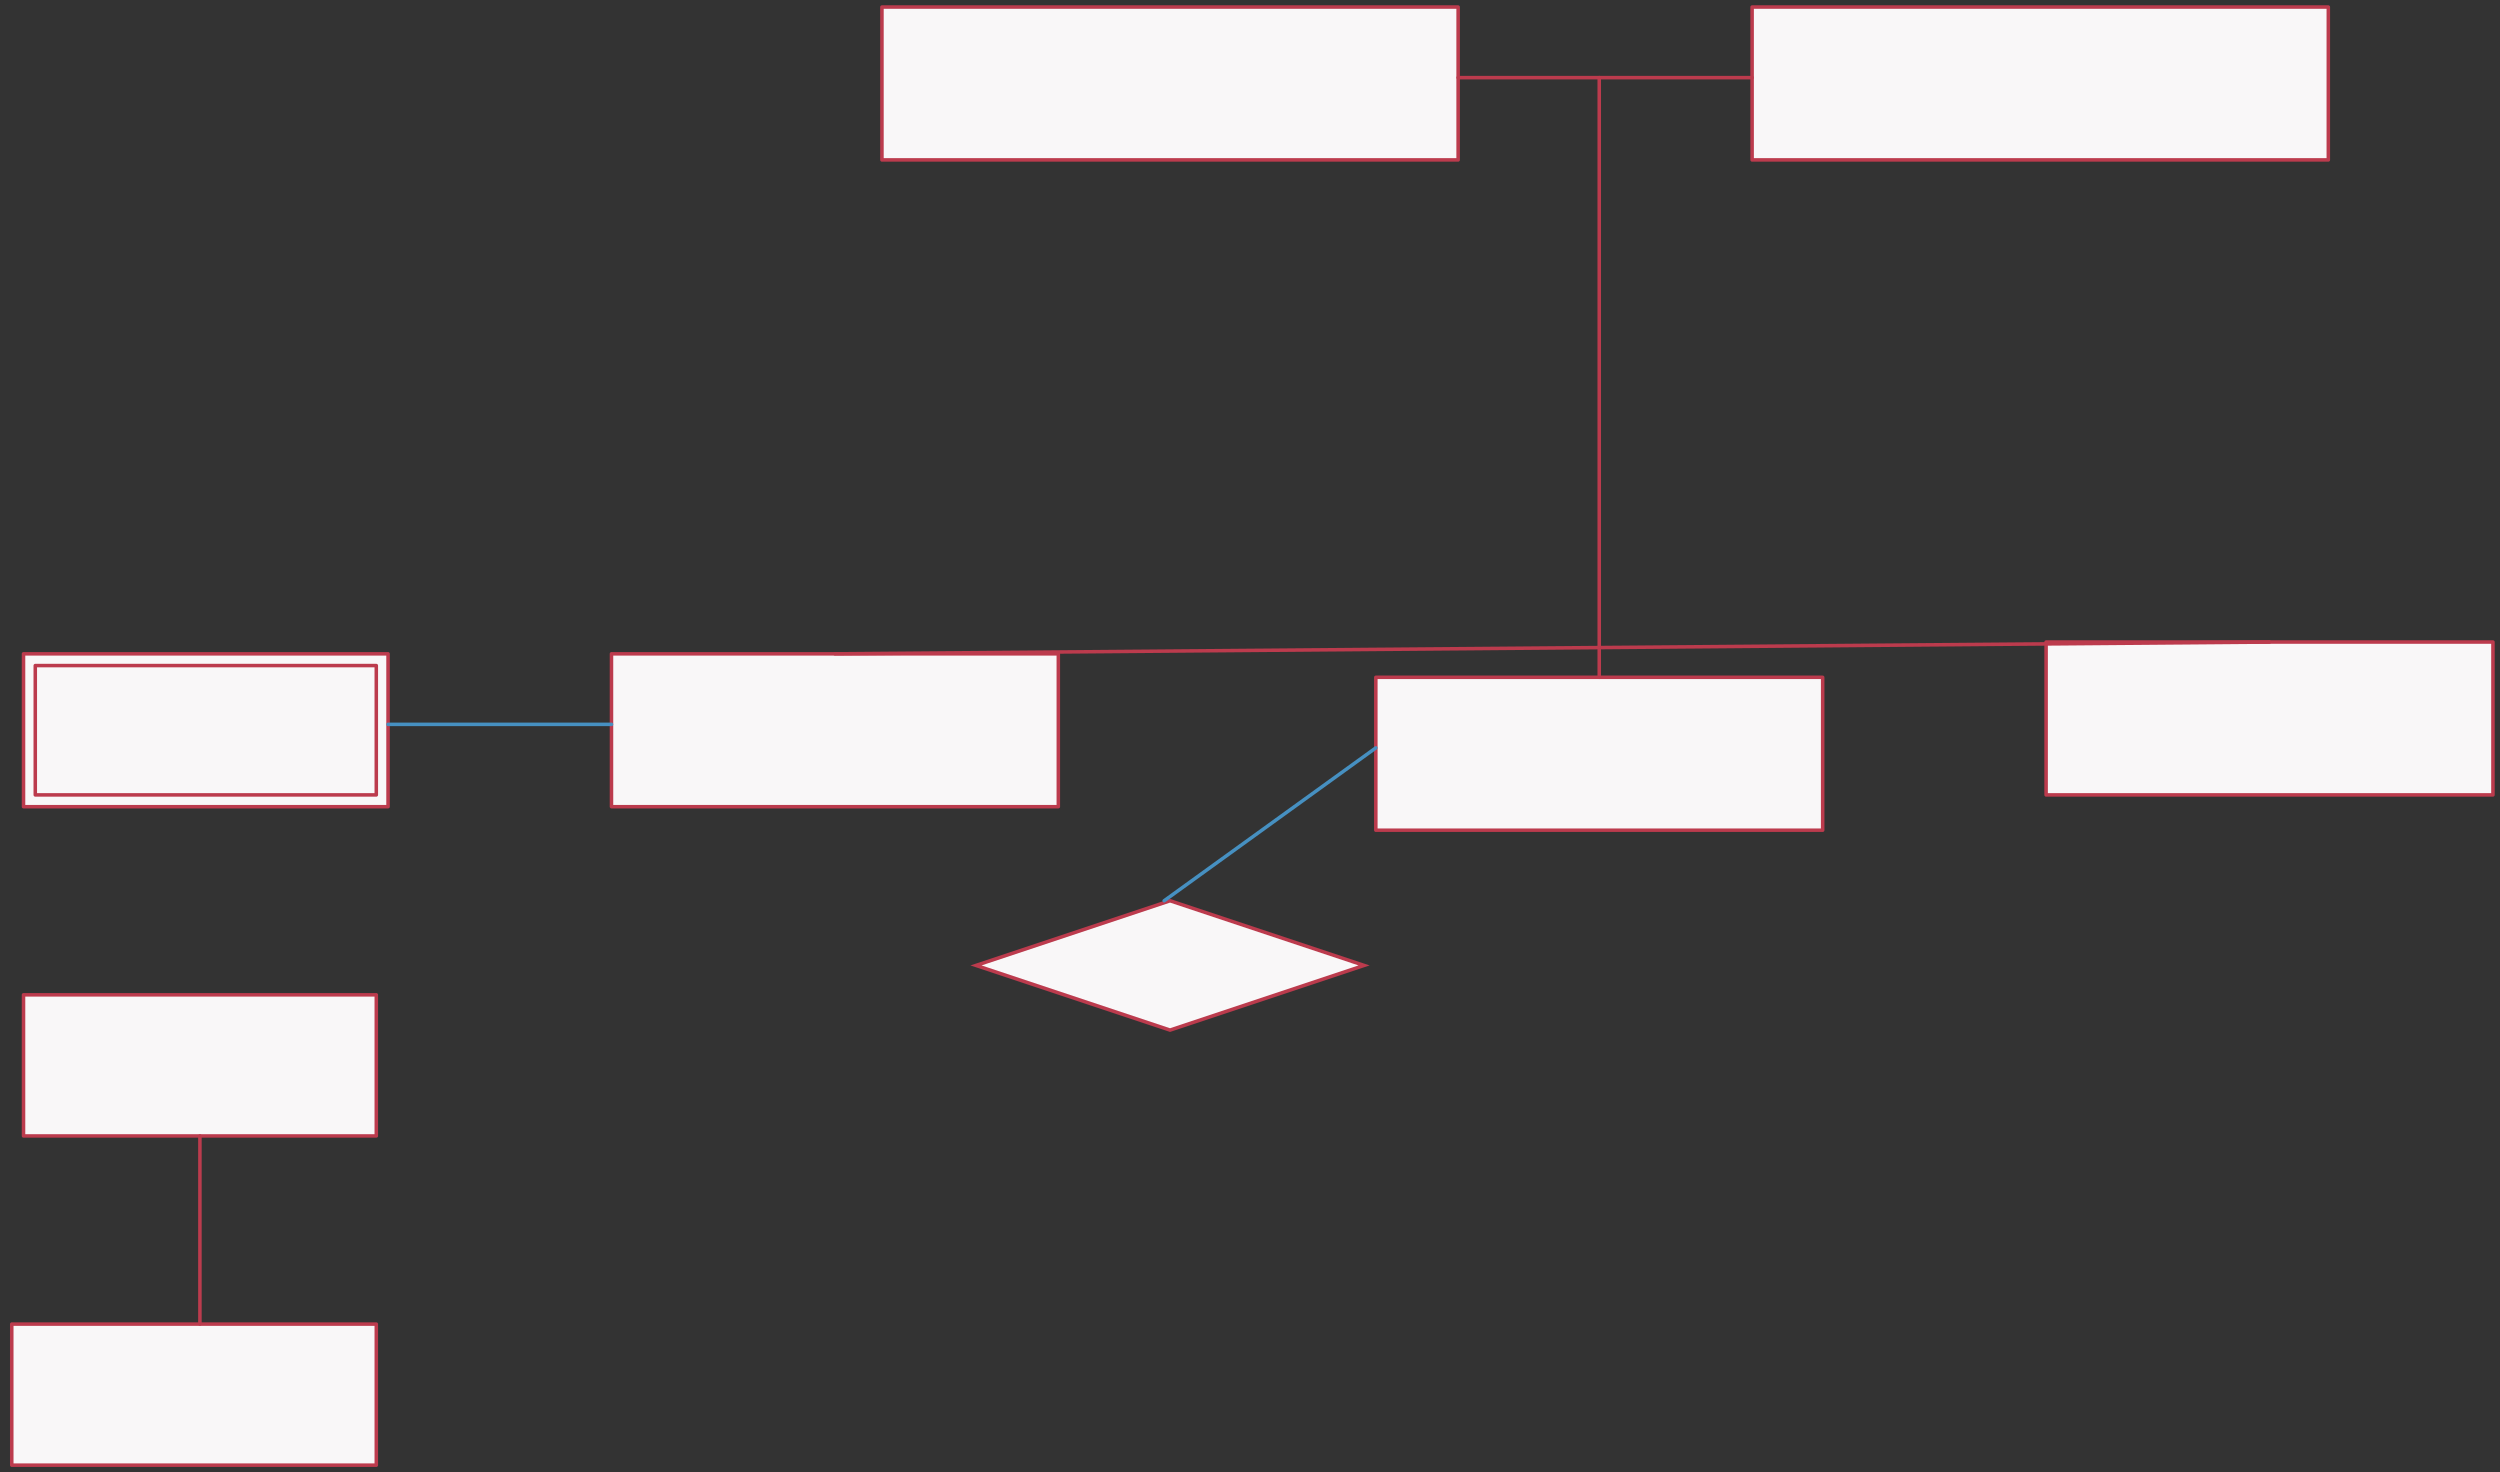
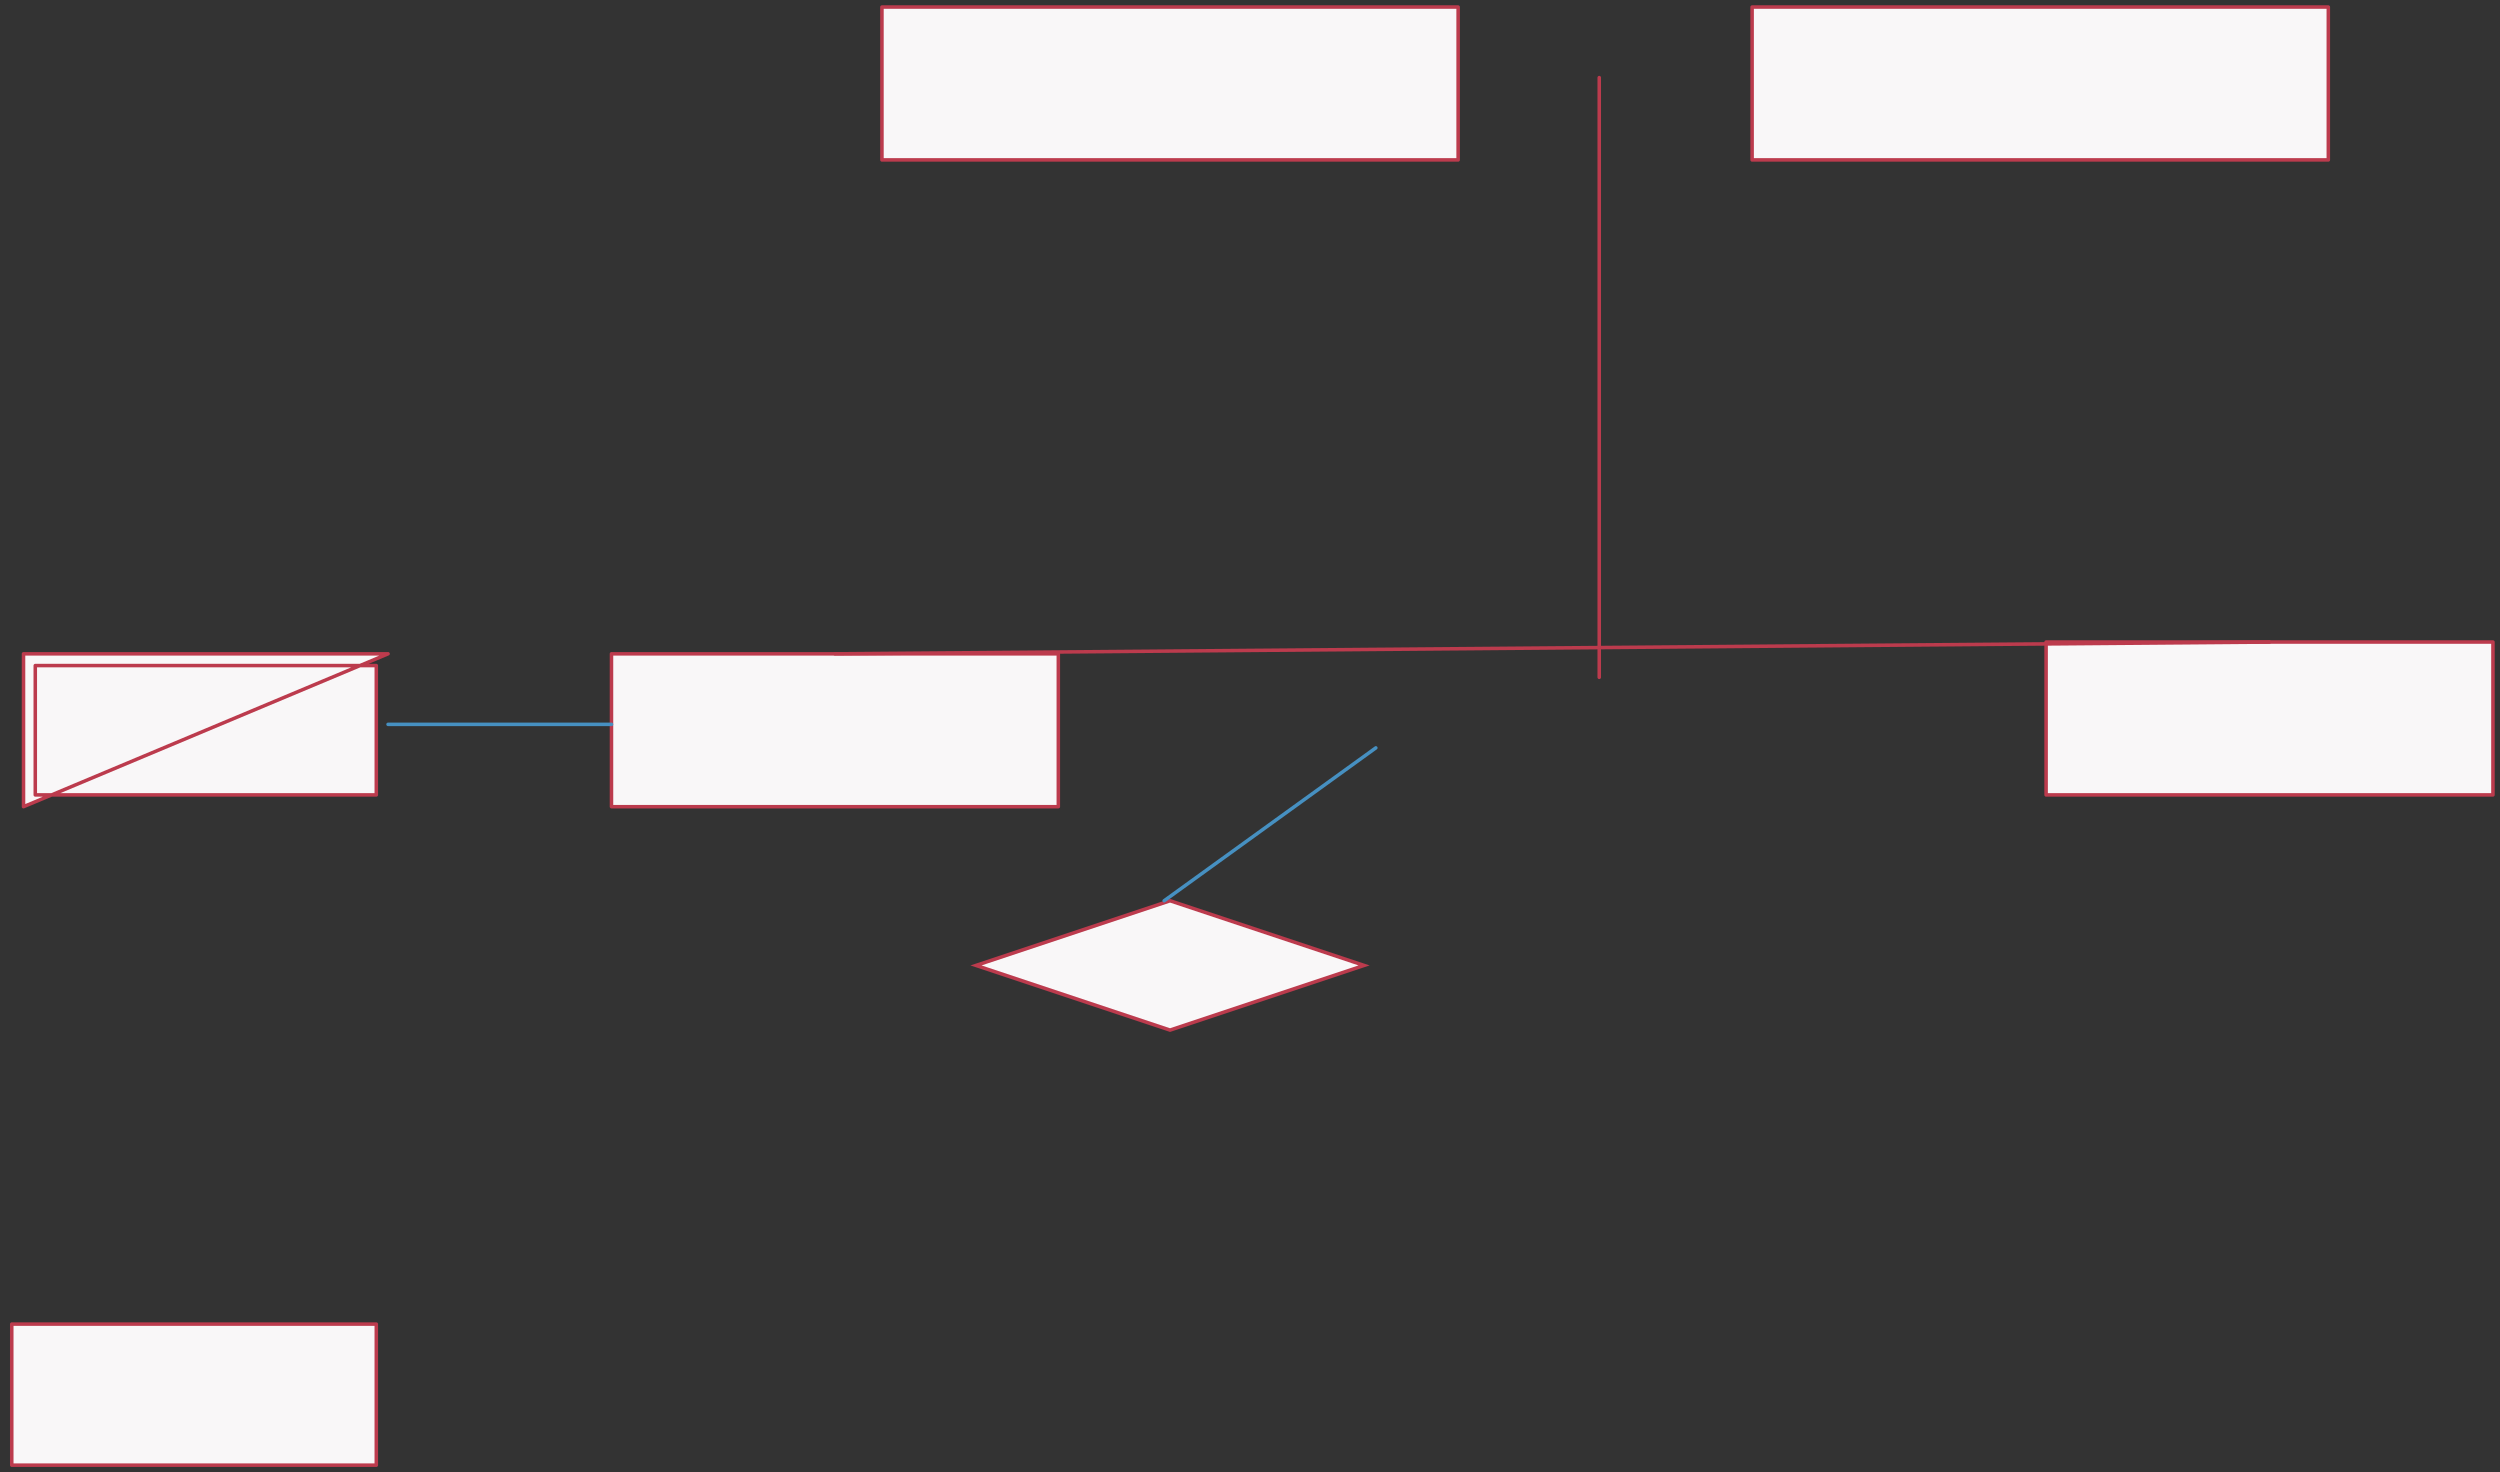
<svg xmlns="http://www.w3.org/2000/svg" version="1.0" viewBox="0 537 1063 626">
  <rect x="0" y="537" width="1063" height="626" fill="#333333" stroke="none" />
  <defs>
    <style type="text/css">
        @font-face {
            font-family: 'lt_bold';
            src: url('undefined/assets/fonts/lato/lt-bold-webfont.woff2') format('woff2'),
                url('undefined/assets/fonts/lato/lt-bold-webfont.woff') format('woff');
            font-weight: normal;
            font-style: normal;
        }
        @font-face {
            font-family: 'lt_bold_italic';
            src: url('undefined/assets/fonts/lato/lt-bolditalic-webfont.woff2') format('woff2'),
                url('undefined/assets/fonts/lato/lt-bolditalic-webfont.woff') format('woff');
            font-weight: normal;
            font-style: normal;
        }
        @font-face {
            font-family: 'lt_italic';
            src: url('undefined/assets/fonts/lato/lt-italic-webfont.woff2') format('woff2'),
                url('undefined/assets/fonts/lato/lt-italic-webfont.woff') format('woff');
            font-weight: normal;
            font-style: normal;
        }
        @font-face {
            font-family: 'lt_regular';
            src: url('undefined/assets/fonts/lato/lt-regular-webfont.woff2') format('woff2'),
                url('undefined/assets/fonts/lato/lt-regular-webfont.woff') format('woff');
            font-weight: normal;
            font-style: normal;
        }
        @font-face {
            font-family: 'lt-hairline';
            src: url('undefined/assets/fonts/embed/lt-hairline-webfont.woff2') format('woff2'),
                url('undefined/assets/fonts/embed/lt-hairline-webfont.woff') format('woff');
            font-weight: normal;
            font-style: normal;
        }
        @font-face {
            font-family: 'lt-thinitalic';
            src: url('undefined/assets/fonts/embed/lt-thinitalic-webfont.woff2') format('woff2'),
                url('undefined/assets/fonts/embed/lt-thinitalic-webfont.woff') format('woff');
            font-weight: normal;
            font-style: normal;
        }
        @font-face {
            font-family: 'champagne';
            src: url('undefined/assets/fonts/embed/champagne-webfont.woff2') format('woff2'),
                url('undefined/assets/fonts/embed/champagne-webfont.woff') format('woff');
            font-weight: normal;
            font-style: normal;
        }
        @font-face {
            font-family: 'indie';
            src: url('undefined/assets/fonts/embed/indie-flower-webfont.woff2') format('woff2'),
                url('undefined/assets/fonts/embed/indie-flower-webfont.woff') format('woff');
            font-weight: normal;
            font-style: normal;
        }
        @font-face {
            font-family: 'bebas';
            src: url('undefined/assets/fonts/embed/bebasneue_regular-webfont.woff2') format('woff2'),
                url('undefined/assets/fonts/embed/bebasneue_regular-webfont.woff') format('woff');
            font-weight: normal;
            font-style: normal;
        }
        @font-face {
            font-family: 'bree';
            src: url('undefined/assets/fonts/embed/breeserif-regular-webfont.woff2') format('woff2'),
                url('undefined/assets/fonts/embed/breeserif-regular-webfont.woff') format('woff');
            font-weight: normal;
            font-style: normal;
        }
        @font-face {
            font-family: 'spartan';
            src: url('undefined/assets/fonts/embed/leaguespartan-bold-webfont.woff2') format('woff2'),
                url('undefined/assets/fonts/embed/leaguespartan-bold-webfont.woff') format('woff');
            font-weight: normal;
            font-style: normal;
        }
        @font-face {
            font-family: 'montserrat';
            src: url('undefined/assets/fonts/embed/montserrat-medium-webfont.woff2') format('woff2'),
                url('undefined/assets/fonts/embed/montserrat-medium-webfont.woff') format('woff');
            font-weight: normal;
            font-style: normal;
        }
        @font-face {
            font-family: 'open_sanscondensed';
            src: url('undefined/assets/fonts/embed/opensans-condlight-webfont.woff2') format('woff2'),
                url('undefined/assets/fonts/embed/opensans-condlight-webfont.woff') format('woff');
            font-weight: normal;
            font-style: normal;
        }
        @font-face {
            font-family: 'open_sansitalic';
            src: url('undefined/assets/fonts/embed/opensans-italic-webfont.woff2') format('woff2'),
                url('undefined/assets/fonts/embed/opensans-italic-webfont.woff') format('woff');
            font-weight: normal;
            font-style: normal;
        }
        @font-face {
            font-family: 'playfair';
            src: url('undefined/assets/fonts/embed/playfairdisplay-regular-webfont.woff2') format('woff2'),
                url('undefined/assets/fonts/embed/playfairdisplay-regular-webfont.woff') format('woff');
            font-weight: normal;
            font-style: normal;
        }
        @font-face {
            font-family: 'raleway';
            src: url('undefined/assets/fonts/embed/raleway-regular-webfont.woff2') format('woff2'),
                url('undefined/assets/fonts/embed/raleway-regular-webfont.woff') format('woff');
            font-weight: normal;
            font-style: normal;
        }
        @font-face {
            font-family: 'courier_prime';
            src: url('undefined/assets/fonts/embed/courier_prime-webfont.woff2') format('woff2'),
                url('undefined/assets/fonts/embed/courier_prime-webfont.woff') format('woff');
            font-weight: normal;
            font-style: normal;
        }
        p {
            margin: 0;
        }
        </style>
  </defs>
  <g id="4xldhh791s">
    <g transform="translate(375 540)">
      <rect x="0" y="0" width="245" height="65" fill="#f9f7f8ff" stroke="#bc3b4d" stroke-width="1.5" stroke-linecap="round" stroke-linejoin="round" />
    </g>
  </g>
  <g id="280t75t4z8">
    <g transform="translate(585 825)">
-       <rect x="0" y="0" width="190" height="65" fill="#f9f7f8ff" stroke="#bc3b4d" stroke-width="1.5" stroke-linecap="round" stroke-linejoin="round" />
-     </g>
+       </g>
  </g>
  <g id="204yl6pl39">
    <g transform="translate(260 815)">
      <rect x="0" y="0" width="190" height="65" fill="#f9f7f8ff" stroke="#bc3b4d" stroke-width="1.5" stroke-linecap="round" stroke-linejoin="round" />
    </g>
  </g>
  <g id="c9vs06fyi9">
    <g transform="translate(870 810)">
      <rect x="0" y="0" width="190" height="65" fill="#f9f7f8ff" stroke="#bc3b4d" stroke-width="1.5" stroke-linecap="round" stroke-linejoin="round" />
    </g>
  </g>
  <g id="1bkaeiv32p">
    <g transform="translate(745 540)">
      <rect x="0" y="0" width="245" height="65" fill="#f9f7f8ff" stroke="#bc3b4d" stroke-width="1.5" stroke-linecap="round" stroke-linejoin="round" />
    </g>
  </g>
  <g id="271wbcci45">
    <g>
-       <path d="M 620,570 L 745,570" fill="none" stroke="#bc3b4d" stroke-width="1.5" stroke-linecap="round" stroke-linejoin="round" />
-     </g>
+       </g>
  </g>
  <g id="1lv2arjiwf">
    <g>
      <path d="M 680,825 L 680,697.5 L 680,697.5 L 680,697.5 L 680,570" fill="none" stroke="#bc3b4d" stroke-width="1.5" stroke-linecap="round" stroke-linejoin="round" />
    </g>
  </g>
  <g id="b5kjss7pc1">
    <g transform="translate(415 920)">
      <path d="M 165,27.5 L 82.5,55 L 0,27.5 L 82.5,0 Z" fill="rgb(249, 247, 248)" stroke="rgb(188, 59, 77)" stroke-width="1.5" vector-effect="non-scaling-stroke" />
    </g>
  </g>
  <g id="4a6pn9kmka">
    <g>
      <path d="M 585,855 L 495,920" fill="none" stroke="#4690c1" stroke-width="1.5" stroke-linecap="round" stroke-linejoin="round" />
    </g>
  </g>
  <g id="1fteu1x1j1">
    <g>
      <path d="M 355,815 L 965,810" fill="none" stroke="#bc3b4d" stroke-width="1.5" stroke-linecap="round" stroke-linejoin="round" />
    </g>
  </g>
  <g id="7iw3vwoax9">
    <g transform="translate(10 815)">
-       <path d="M 0,0 L 155,0 L 155,65 L 0,65 L 0,0 Z M 5,5 L 150,5 L 150,60 L 5,60 L 5,5 Z" fill="#f9f7f8ff" stroke="#bc3b4d" stroke-width="1.5" stroke-linecap="round" stroke-linejoin="round" />
+       <path d="M 0,0 L 155,0 L 0,65 L 0,0 Z M 5,5 L 150,5 L 150,60 L 5,60 L 5,5 Z" fill="#f9f7f8ff" stroke="#bc3b4d" stroke-width="1.5" stroke-linecap="round" stroke-linejoin="round" />
    </g>
  </g>
  <g id="24qnkfyk7v">
    <g>
      <path d="M 165,845 L 260,845" fill="none" stroke="#4690c1" stroke-width="1.5" stroke-linecap="round" stroke-linejoin="round" />
    </g>
  </g>
  <g id="6bflae7sge">
    <g transform="translate(10 960)">
-       <rect x="0" y="0" width="150" height="60" fill="#f9f7f8ff" stroke="#bc3b4d" stroke-width="1.5" stroke-linecap="round" stroke-linejoin="round" />
-     </g>
+       </g>
  </g>
  <g id="20w1ei4pwx">
    <g transform="translate(5 1100)">
      <rect x="0" y="0" width="155" height="60" fill="#f9f7f8ff" stroke="#bc3b4d" stroke-width="1.5" stroke-linecap="round" stroke-linejoin="round" />
    </g>
  </g>
  <g id="4toul6kc1h">
    <g />
  </g>
  <g id="1zf3yho9ay">
    <g>
-       <path d="M 85,1100 L 85,1020" fill="none" stroke="#bc3b4d" stroke-width="1.5" stroke-linecap="round" stroke-linejoin="round" />
-     </g>
+       </g>
  </g>
</svg>